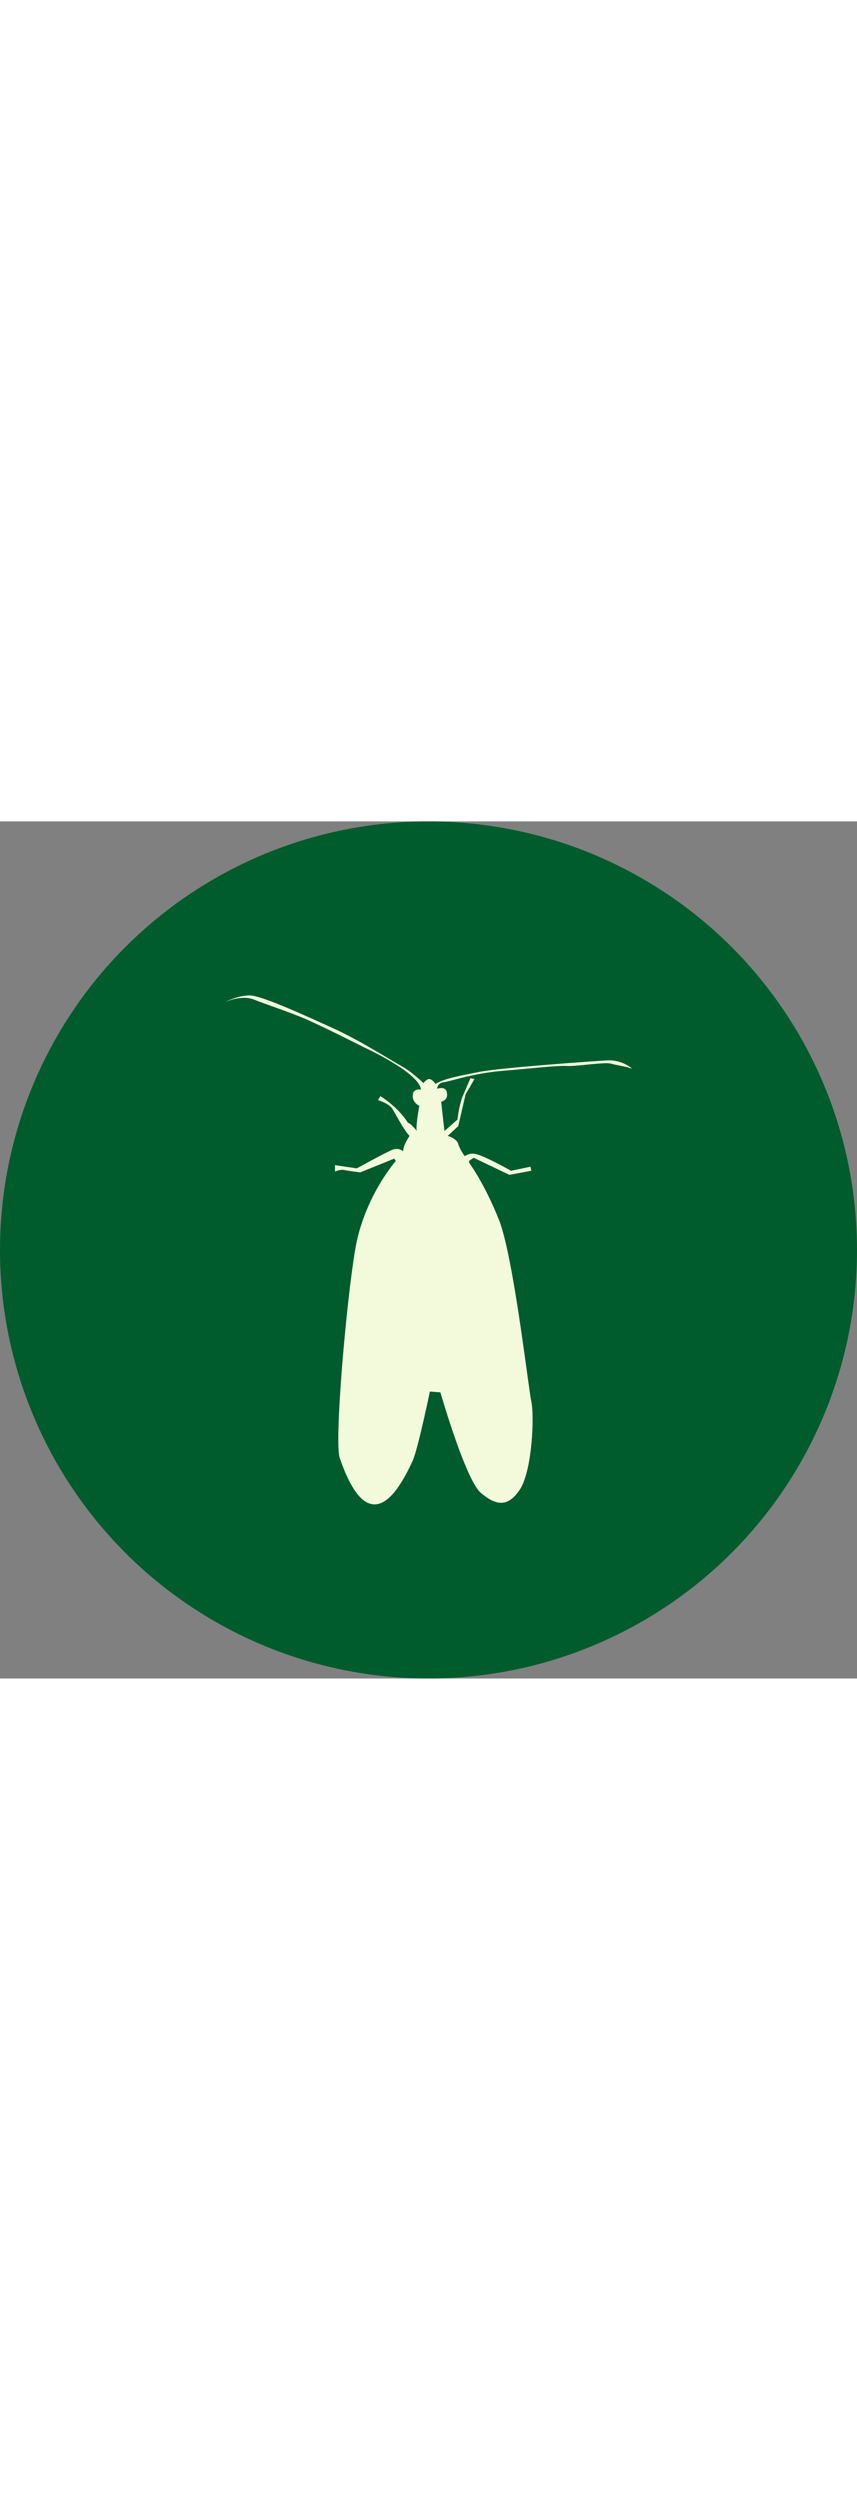
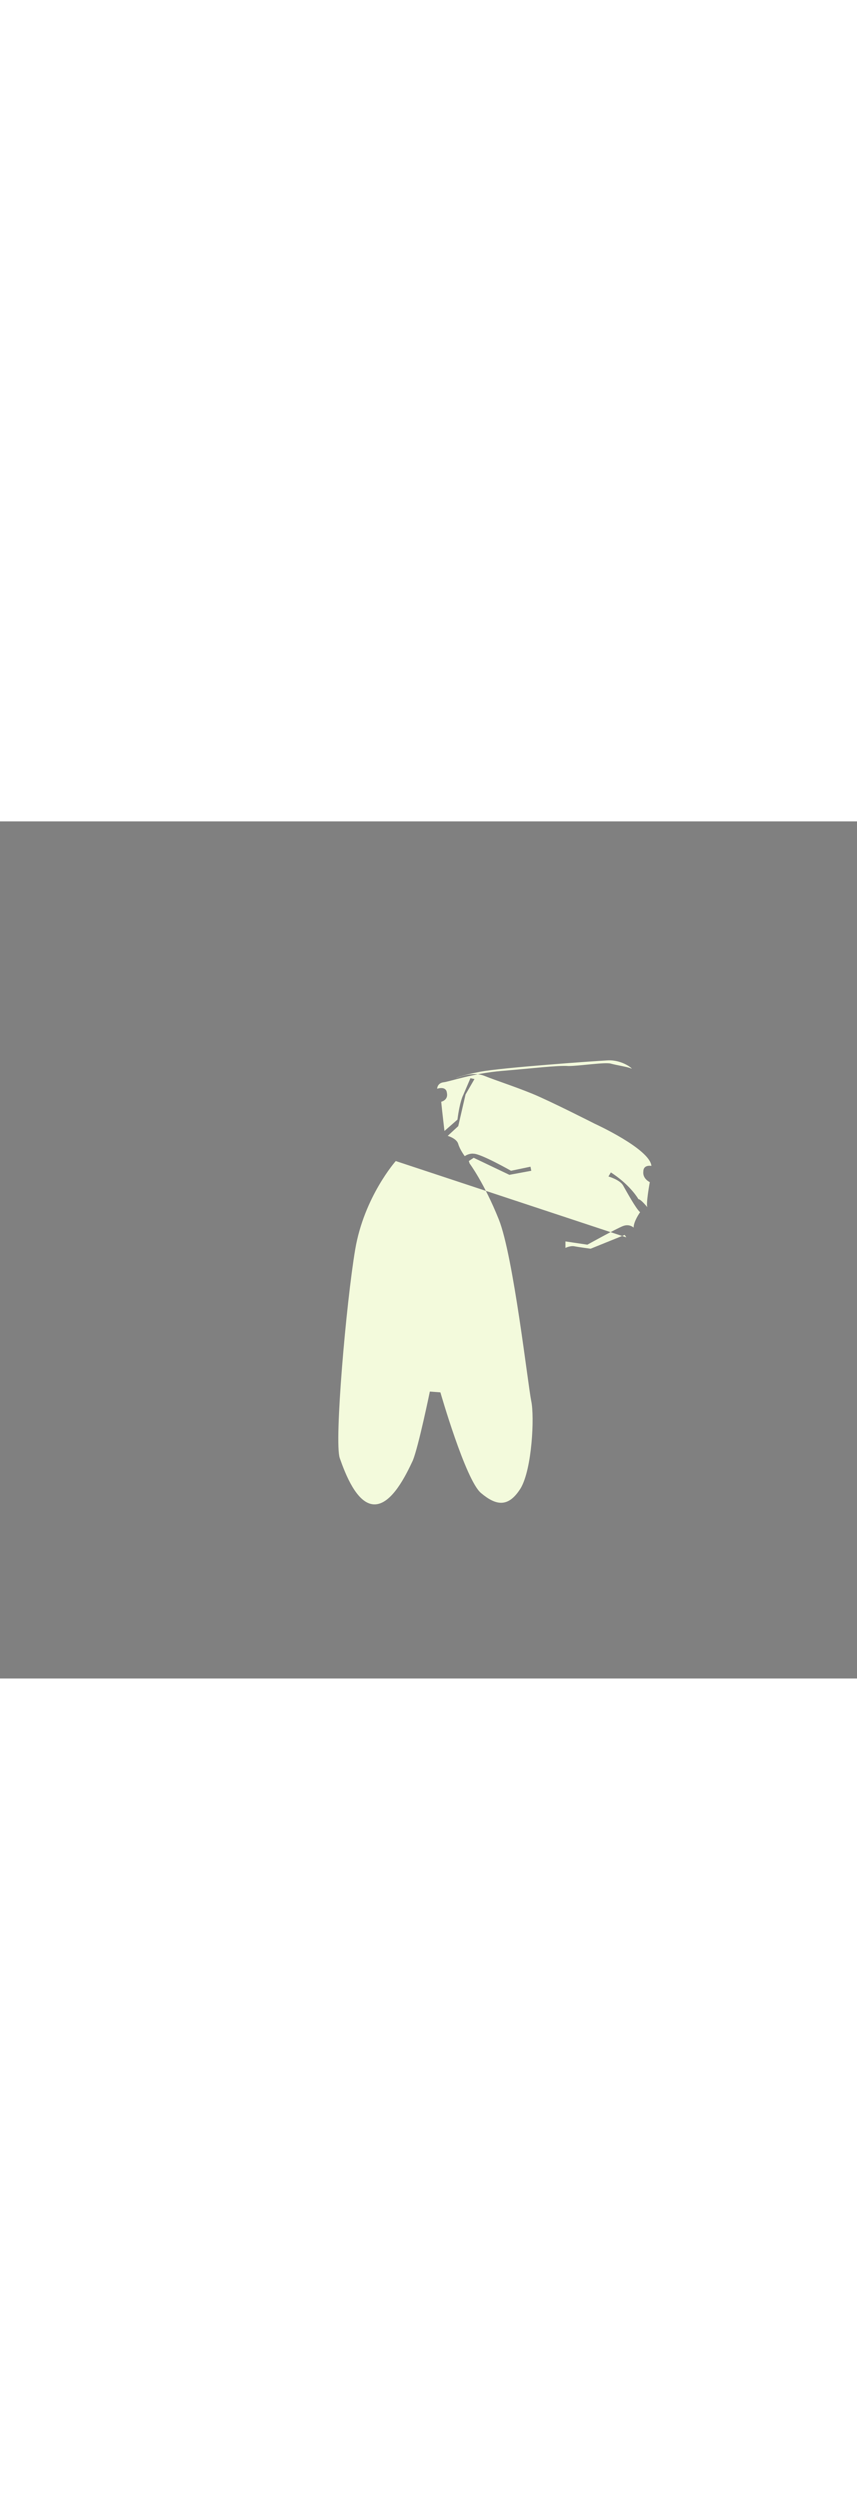
<svg xmlns="http://www.w3.org/2000/svg" id="Ebene_1" viewBox="0 0 350 350" width="120px">
  <rect x="0" y="0" width="350" height="350" fill="#808080" stroke="none" />
  <defs>
    <style>.cls-1{fill:#005c2c;}.cls-1,.cls-2{stroke-width:0px;}.cls-2{fill:#f3fadc;}</style>
  </defs>
-   <circle class="cls-1" cx="175" cy="175" r="175" />
  <g id="Ebene_5">
-     <path class="cls-2" d="M161.63,138.7s-12.93,14.58-16.57,36.13c-3.65,21.54-8.62,78.55-6.3,85.18,2.32,6.63,6.96,18.56,13.92,18.89,7.29.33,13.26-12.26,15.91-17.9,2.32-5.63,6.96-28.17,6.96-28.17l4.31.33s10.27,35.8,16.57,41.1c6.3,5.3,11.27,5.97,16.24-1.99,4.64-7.95,5.63-29.17,4.31-35.47-1.33-6.3-7.29-59.33-13.26-74.24s-11.93-22.87-11.93-22.87l-.33-.99,1.99-1.33,14.58,6.96,8.95-1.66-.33-1.66-7.95,1.66s-12.26-6.96-15.25-6.96c0,0-1.66-.33-3.65.99,0,0-1.99-2.65-2.65-4.97-.66-2.32-4.31-3.31-4.31-3.31l4.31-3.98,2.98-12.93,3.65-6.3-1.66-.33-2.98,6.96s-1.33,2.32-2.32,9.94l-5.3,4.64s-.99-8.29-1.33-11.93c0,0,2.98-.66,2.32-3.65-.33-2.98-3.98-1.66-3.98-1.66,0,0,0-2.32,2.65-2.65,2.65-.33,11.93-3.65,23.86-4.64,11.93-.99,22.87-2.32,27.18-1.99,4.31,0,14.92-1.66,17.24-.99,2.32.66,6.96,1.33,8.29,1.99s-3.31-3.65-9.61-3.31-43.42,2.98-52.04,4.64c-8.62,1.66-15.25,2.98-18.23,4.97,0,0-1.33-1.99-2.65-1.99-.99,0-2.32,1.66-2.32,1.66,0,0-4.64-4.64-8.95-6.96-4.31-2.32-16.57-10.27-27.51-15.25-10.94-4.97-29.5-13.59-34.47-13.59s-9.94,2.65-9.94,2.65c0,0,6.63-2.98,11.6-.99,4.97,1.99,12.26,4.31,19.56,7.29s25.52,12.26,25.52,12.26c0,0,22.54,10.27,23.2,17.24,0,0-3.31-.66-3.31,2.32-.33,2.98,2.65,4.31,2.65,4.31,0,0-1.66,8.95-.99,10.27,0,0-2.65-3.31-3.65-3.31,0,0-2.98-5.3-10.27-10.27l-.99-.66-.99,1.66s4.64,1.33,5.97,3.65c1.33,2.32,5.3,9.61,6.96,10.94,0,0-2.65,3.65-2.65,6.3,0,0-1.66-1.66-4.31-.66-2.65.99-14.58,7.62-14.58,7.62l-8.95-1.33v2.65s1.99-.99,3.65-.66c1.66.33,6.63.99,6.63.99l13.92-5.63.66.99Z" />
+     <path class="cls-2" d="M161.63,138.7s-12.93,14.58-16.57,36.13c-3.65,21.54-8.62,78.55-6.3,85.18,2.32,6.63,6.96,18.56,13.92,18.89,7.29.33,13.26-12.26,15.91-17.9,2.32-5.63,6.96-28.17,6.96-28.17l4.31.33s10.27,35.8,16.57,41.1c6.3,5.3,11.27,5.97,16.24-1.99,4.64-7.95,5.63-29.17,4.31-35.47-1.33-6.3-7.29-59.33-13.26-74.24s-11.93-22.87-11.93-22.87l-.33-.99,1.99-1.33,14.58,6.96,8.95-1.66-.33-1.66-7.95,1.66s-12.26-6.96-15.25-6.96c0,0-1.66-.33-3.65.99,0,0-1.99-2.65-2.65-4.97-.66-2.32-4.31-3.31-4.31-3.31l4.31-3.98,2.98-12.93,3.65-6.3-1.66-.33-2.98,6.96s-1.33,2.32-2.32,9.94l-5.3,4.64s-.99-8.29-1.33-11.93c0,0,2.98-.66,2.32-3.65-.33-2.98-3.98-1.66-3.98-1.66,0,0,0-2.32,2.65-2.65,2.65-.33,11.93-3.65,23.86-4.64,11.93-.99,22.87-2.32,27.18-1.99,4.31,0,14.92-1.66,17.24-.99,2.32.66,6.96,1.33,8.29,1.99s-3.31-3.65-9.61-3.31-43.42,2.98-52.04,4.64s-9.94,2.65-9.94,2.65c0,0,6.63-2.98,11.6-.99,4.97,1.99,12.26,4.31,19.56,7.29s25.52,12.26,25.52,12.26c0,0,22.54,10.27,23.2,17.24,0,0-3.31-.66-3.31,2.32-.33,2.98,2.65,4.31,2.65,4.31,0,0-1.66,8.95-.99,10.27,0,0-2.65-3.31-3.65-3.31,0,0-2.98-5.3-10.27-10.27l-.99-.66-.99,1.66s4.64,1.33,5.97,3.65c1.33,2.32,5.3,9.61,6.96,10.94,0,0-2.65,3.65-2.65,6.3,0,0-1.66-1.66-4.31-.66-2.65.99-14.58,7.62-14.58,7.62l-8.95-1.33v2.65s1.99-.99,3.65-.66c1.66.33,6.63.99,6.63.99l13.92-5.63.66.99Z" />
  </g>
</svg>